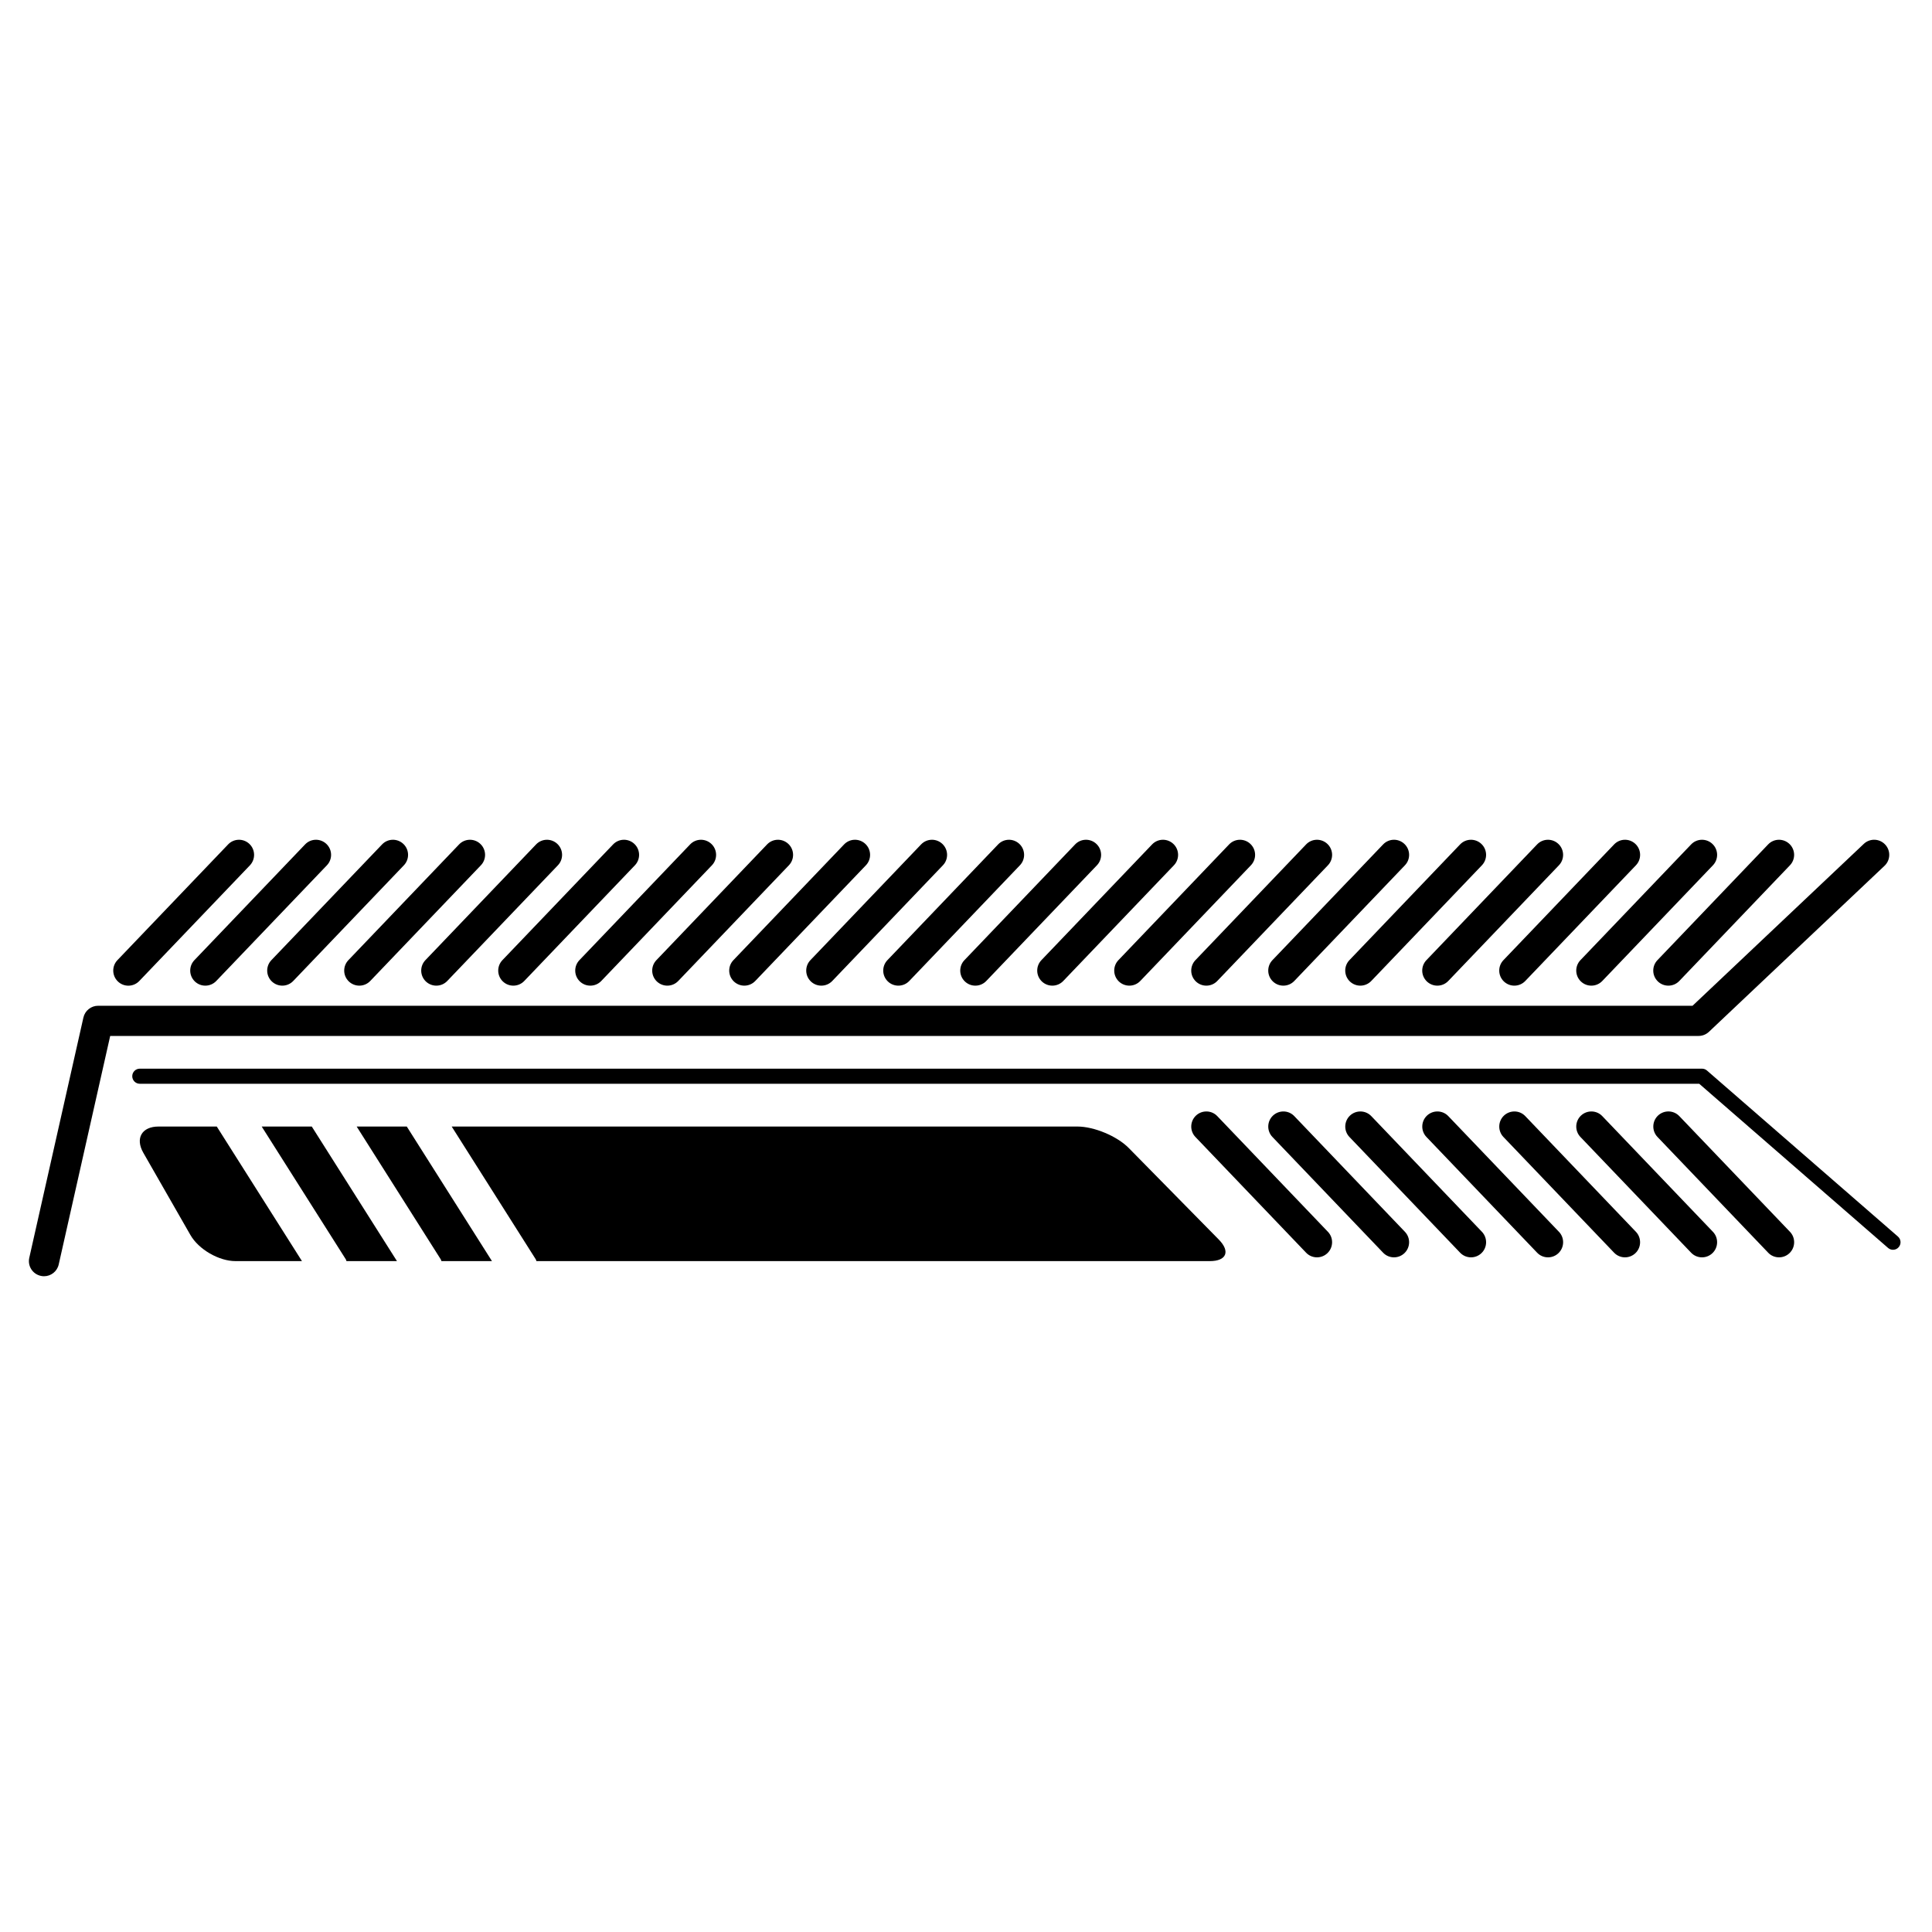
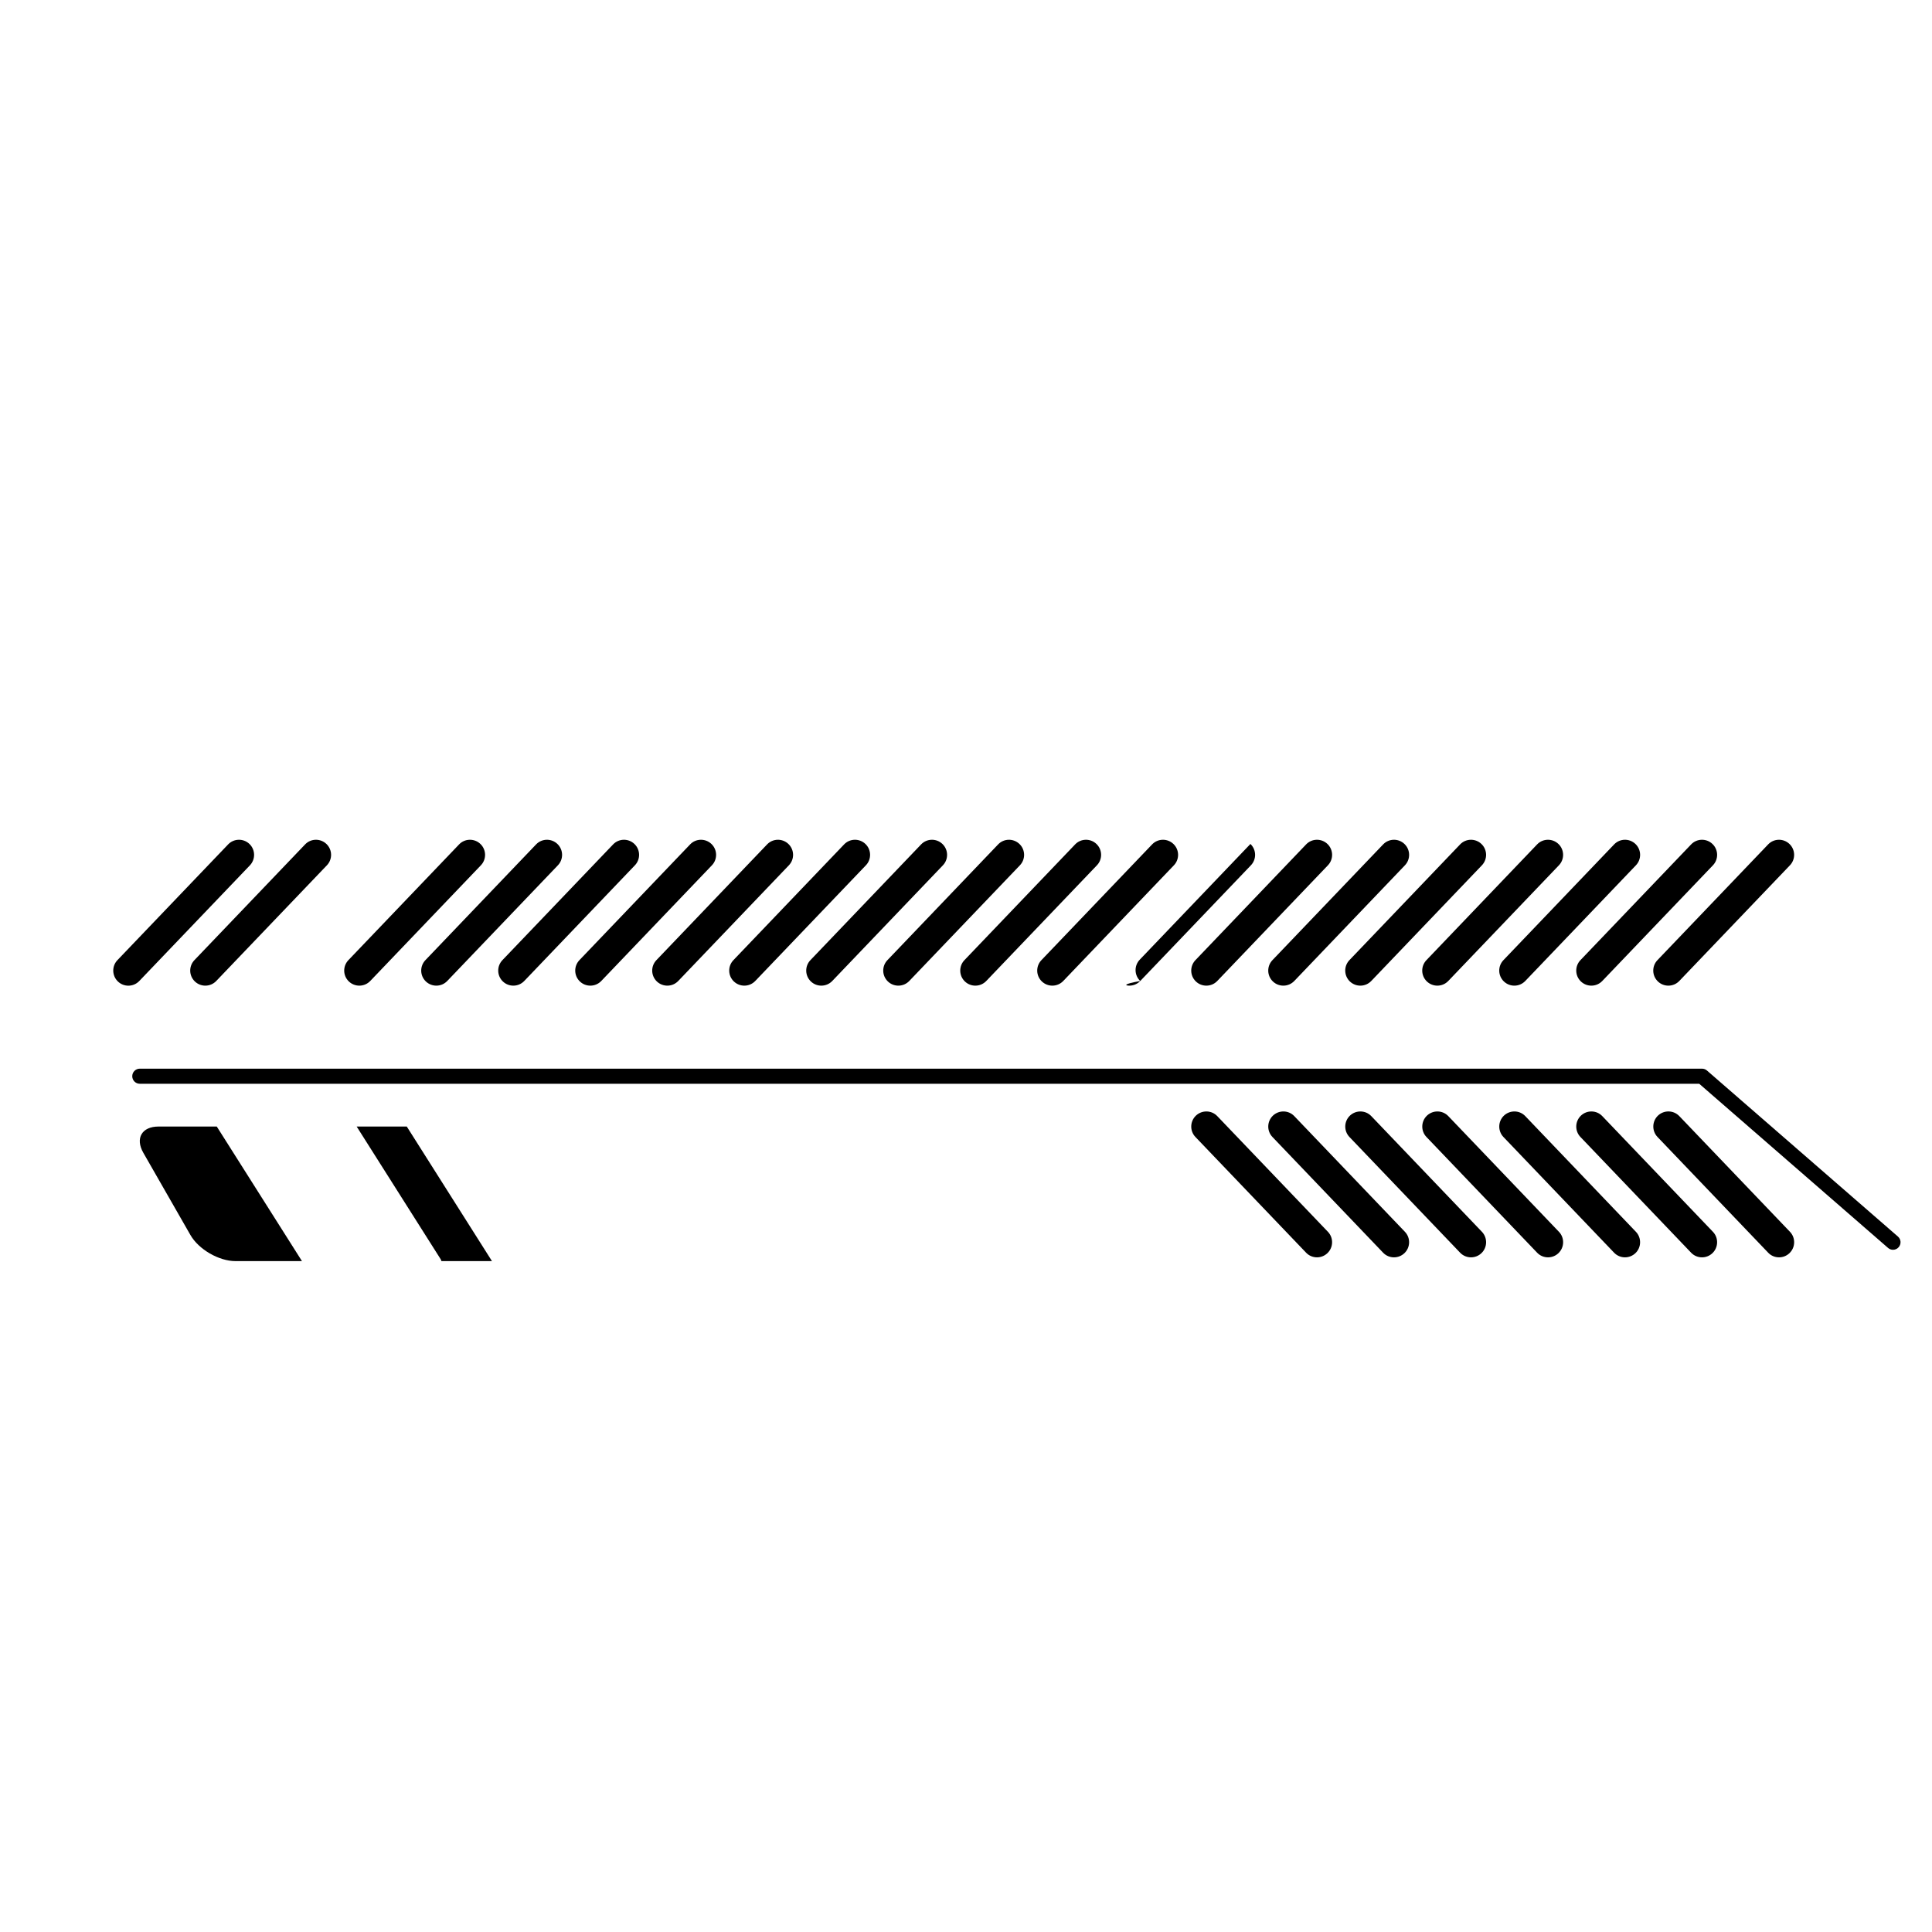
<svg xmlns="http://www.w3.org/2000/svg" version="1.1" id="Capa_1" x="0px" y="0px" width="64px" height="64px" viewBox="0 0 64 64" style="enable-background:new 0 0 64 64;" xml:space="preserve">
  <g>
    <path d="M8.263,27.957c-0.2-0.191-0.517-0.184-0.707,0.016L3.89,31.806c-0.191,0.2-0.183,0.516,0.016,0.707   c0.097,0.093,0.221,0.139,0.346,0.139c0.132,0,0.263-0.052,0.361-0.154l3.666-3.833C8.469,28.464,8.462,28.148,8.263,27.957z" />
    <path d="M6.802,32.651c0.132,0,0.263-0.052,0.361-0.154l3.666-3.833c0.191-0.2,0.184-0.516-0.016-0.707   c-0.201-0.191-0.517-0.184-0.707,0.016L6.44,31.806c-0.191,0.2-0.184,0.516,0.016,0.707C6.553,32.605,6.677,32.651,6.802,32.651z" />
-     <path d="M9.352,32.651c0.132,0,0.263-0.052,0.361-0.154l3.666-3.833c0.191-0.2,0.184-0.516-0.016-0.707   c-0.201-0.191-0.517-0.184-0.707,0.016l-3.666,3.833c-0.191,0.2-0.184,0.516,0.016,0.707C9.104,32.605,9.228,32.651,9.352,32.651z" />
    <path d="M11.903,32.651c0.132,0,0.263-0.052,0.361-0.154l3.666-3.833c0.191-0.2,0.184-0.516-0.016-0.707   c-0.2-0.191-0.517-0.184-0.707,0.016l-3.666,3.833c-0.191,0.2-0.184,0.516,0.016,0.707C11.655,32.605,11.779,32.651,11.903,32.651z   " />
    <path d="M14.454,32.651c0.132,0,0.263-0.052,0.361-0.154l3.666-3.833c0.191-0.2,0.184-0.516-0.016-0.707   c-0.201-0.191-0.517-0.184-0.707,0.016l-3.666,3.833c-0.191,0.2-0.184,0.516,0.016,0.707C14.206,32.605,14.33,32.651,14.454,32.651   z" />
    <path d="M17.005,32.651c0.132,0,0.263-0.052,0.361-0.154l3.666-3.833c0.191-0.2,0.184-0.516-0.016-0.707   c-0.2-0.191-0.517-0.184-0.707,0.016l-3.666,3.833c-0.191,0.2-0.184,0.516,0.016,0.707C16.756,32.605,16.88,32.651,17.005,32.651z" />
    <path d="M19.556,32.651c0.132,0,0.263-0.052,0.361-0.154l3.666-3.833c0.191-0.2,0.184-0.516-0.016-0.707   c-0.201-0.191-0.517-0.184-0.707,0.016l-3.666,3.833c-0.191,0.2-0.184,0.516,0.016,0.707   C19.307,32.605,19.431,32.651,19.556,32.651z" />
    <path d="M22.106,32.651c0.132,0,0.263-0.052,0.361-0.154l3.666-3.833c0.191-0.2,0.184-0.516-0.016-0.707   c-0.201-0.191-0.517-0.184-0.707,0.016l-3.666,3.833c-0.191,0.2-0.184,0.516,0.016,0.707   C21.858,32.605,21.982,32.651,22.106,32.651z" />
    <path d="M24.657,32.651c0.132,0,0.263-0.052,0.361-0.154l3.666-3.833c0.191-0.2,0.184-0.516-0.016-0.707   c-0.2-0.191-0.517-0.184-0.707,0.016l-3.666,3.833c-0.191,0.2-0.184,0.516,0.016,0.707C24.409,32.605,24.533,32.651,24.657,32.651z   " />
    <path d="M27.208,32.651c0.132,0,0.263-0.052,0.361-0.154l3.666-3.833c0.191-0.2,0.183-0.516-0.016-0.707   c-0.201-0.191-0.517-0.184-0.707,0.016l-3.666,3.833c-0.191,0.2-0.184,0.516,0.016,0.707   C26.959,32.605,27.083,32.651,27.208,32.651z" />
    <path d="M29.759,32.651c0.132,0,0.263-0.052,0.361-0.154l3.666-3.833c0.191-0.2,0.184-0.516-0.016-0.707   c-0.201-0.191-0.517-0.184-0.707,0.016l-3.666,3.833c-0.191,0.2-0.184,0.516,0.016,0.707C29.51,32.605,29.634,32.651,29.759,32.651   z" />
    <path d="M32.31,32.651c0.132,0,0.263-0.052,0.361-0.154l3.666-3.833c0.191-0.2,0.184-0.516-0.016-0.707   c-0.2-0.191-0.517-0.184-0.707,0.016l-3.666,3.833c-0.191,0.2-0.184,0.516,0.016,0.707C32.061,32.605,32.185,32.651,32.31,32.651z" />
    <path d="M34.86,32.651c0.132,0,0.263-0.052,0.361-0.154l3.666-3.833c0.191-0.2,0.184-0.516-0.016-0.707   c-0.201-0.191-0.516-0.184-0.707,0.016l-3.666,3.833c-0.191,0.2-0.184,0.516,0.016,0.707C34.612,32.605,34.736,32.651,34.86,32.651   z" />
-     <path d="M37.411,32.651c0.132,0,0.263-0.052,0.361-0.154l3.666-3.833c0.191-0.2,0.184-0.516-0.016-0.707   c-0.2-0.191-0.517-0.184-0.707,0.016l-3.666,3.833c-0.191,0.2-0.184,0.516,0.016,0.707C37.163,32.605,37.287,32.651,37.411,32.651z   " />
+     <path d="M37.411,32.651c0.132,0,0.263-0.052,0.361-0.154l3.666-3.833c0.191-0.2,0.184-0.516-0.016-0.707   l-3.666,3.833c-0.191,0.2-0.184,0.516,0.016,0.707C37.163,32.605,37.287,32.651,37.411,32.651z   " />
    <path d="M39.962,32.651c0.132,0,0.263-0.052,0.361-0.154l3.666-3.833c0.191-0.2,0.184-0.516-0.016-0.707   c-0.201-0.191-0.517-0.184-0.707,0.016l-3.666,3.833c-0.191,0.2-0.184,0.516,0.016,0.707   C39.713,32.605,39.837,32.651,39.962,32.651z" />
    <path d="M42.513,32.651c0.132,0,0.263-0.052,0.361-0.154l3.666-3.833c0.191-0.2,0.184-0.516-0.016-0.707   c-0.201-0.191-0.516-0.184-0.707,0.016l-3.666,3.833c-0.191,0.2-0.184,0.516,0.016,0.707   C42.264,32.605,42.388,32.651,42.513,32.651z" />
    <path d="M45.063,32.651c0.132,0,0.263-0.052,0.361-0.154l3.666-3.833c0.191-0.2,0.184-0.516-0.016-0.707   c-0.2-0.191-0.517-0.184-0.707,0.016l-3.666,3.833c-0.191,0.2-0.183,0.516,0.016,0.707C44.815,32.605,44.939,32.651,45.063,32.651z   " />
    <path d="M47.614,32.651c0.132,0,0.263-0.052,0.361-0.154l3.666-3.833c0.191-0.2,0.184-0.516-0.016-0.707   c-0.201-0.191-0.517-0.184-0.707,0.016l-3.666,3.833c-0.191,0.2-0.184,0.516,0.016,0.707C47.366,32.605,47.49,32.651,47.614,32.651   z" />
    <path d="M50.165,32.651c0.132,0,0.263-0.052,0.361-0.154l3.666-3.833c0.191-0.2,0.184-0.516-0.016-0.707   c-0.201-0.191-0.516-0.184-0.707,0.016l-3.666,3.833c-0.191,0.2-0.184,0.516,0.016,0.707C49.917,32.605,50.04,32.651,50.165,32.651   z" />
    <path d="M52.716,32.651c0.132,0,0.263-0.052,0.361-0.154l3.666-3.833c0.191-0.2,0.184-0.516-0.016-0.707   c-0.2-0.191-0.517-0.184-0.707,0.016l-3.666,3.833c-0.191,0.2-0.184,0.516,0.016,0.707C52.467,32.605,52.591,32.651,52.716,32.651z   " />
    <path d="M55.267,32.651c0.132,0,0.263-0.052,0.361-0.154l3.666-3.833c0.191-0.2,0.184-0.516-0.016-0.707   c-0.201-0.191-0.517-0.184-0.707,0.016l-3.666,3.833c-0.191,0.2-0.184,0.516,0.016,0.707   C55.018,32.605,55.142,32.651,55.267,32.651z" />
    <path d="M58.933,41.651c0.124,0,0.249-0.046,0.346-0.139c0.199-0.19,0.207-0.508,0.016-0.707l-3.666-3.833   c-0.191-0.199-0.506-0.206-0.707-0.016c-0.199,0.19-0.206,0.508-0.016,0.707l3.666,3.833C58.669,41.6,58.801,41.651,58.933,41.651z   " />
    <path d="M52.37,36.957c-0.199,0.19-0.207,0.508-0.016,0.707l3.666,3.833c0.098,0.103,0.229,0.154,0.361,0.154   c0.125,0,0.249-0.046,0.346-0.139c0.199-0.19,0.207-0.508,0.016-0.707l-3.666-3.833C52.887,36.773,52.57,36.767,52.37,36.957z" />
    <path d="M49.819,36.957c-0.199,0.19-0.206,0.508-0.016,0.707l3.666,3.833c0.098,0.103,0.23,0.154,0.361,0.154   c0.124,0,0.248-0.046,0.346-0.139c0.199-0.19,0.206-0.508,0.016-0.707l-3.666-3.833C50.337,36.773,50.02,36.767,49.819,36.957z" />
    <path d="M47.269,36.957c-0.199,0.19-0.207,0.508-0.016,0.707l3.666,3.833c0.098,0.103,0.229,0.154,0.361,0.154   c0.125,0,0.249-0.046,0.346-0.139c0.199-0.19,0.207-0.508,0.016-0.707l-3.666-3.833C47.785,36.773,47.47,36.767,47.269,36.957z" />
    <path d="M44.718,36.957c-0.199,0.19-0.207,0.508-0.016,0.707l3.666,3.833c0.098,0.103,0.23,0.154,0.361,0.154   c0.125,0,0.249-0.046,0.346-0.139c0.199-0.19,0.206-0.508,0.016-0.707l-3.666-3.833C45.234,36.773,44.918,36.767,44.718,36.957z" />
    <path d="M42.167,36.957c-0.199,0.19-0.207,0.508-0.016,0.707l3.666,3.833c0.098,0.103,0.229,0.154,0.361,0.154   c0.125,0,0.248-0.046,0.346-0.139c0.199-0.19,0.207-0.508,0.016-0.707l-3.666-3.833C42.684,36.773,42.368,36.767,42.167,36.957z" />
    <path d="M39.616,36.957c-0.199,0.19-0.207,0.508-0.016,0.707l3.666,3.833c0.098,0.103,0.229,0.154,0.361,0.154   c0.125,0,0.249-0.046,0.346-0.139c0.199-0.19,0.207-0.508,0.016-0.707l-3.666-3.833C40.133,36.773,39.816,36.767,39.616,36.957z" />
-     <path d="M56.267,34.317c0.128,0,0.25-0.049,0.344-0.137l5.816-5.499c0.201-0.189,0.21-0.506,0.02-0.706   c-0.19-0.202-0.507-0.21-0.707-0.02l-5.672,5.362H3.251c-0.234,0-0.436,0.162-0.488,0.39L0.97,41.666   c-0.061,0.27,0.108,0.537,0.378,0.598c0.037,0.009,0.074,0.013,0.11,0.013c0.229,0,0.435-0.158,0.487-0.39l1.705-7.569H56.267z" />
    <path d="M11.815,37.318l2.786,4.4c0.012,0.018,0.013,0.039,0.022,0.058h1.674l-2.822-4.458H11.815z" />
-     <path d="M8.669,37.318l2.787,4.4c0.012,0.018,0.013,0.039,0.021,0.058h1.673l-2.822-4.458H8.669z" />
    <path d="M5.251,37.318c-0.553,0-0.777,0.389-0.504,0.868l1.559,2.722c0.273,0.479,0.943,0.868,1.496,0.868h2.201l-2.822-4.458   H5.251z" />
-     <path d="M35.693,37.318h-20.73l2.785,4.399c0.012,0.018,0.013,0.039,0.022,0.059h22.306c0.553,0,0.686-0.319,0.299-0.713   l-2.982-3.032C37.007,37.638,36.245,37.318,35.693,37.318z" />
    <path d="M56.546,35.463c-0.045-0.04-0.104-0.062-0.164-0.062H4.631c-0.138,0-0.25,0.112-0.25,0.25s0.112,0.25,0.25,0.25h51.658   l6.255,5.438c0.047,0.041,0.106,0.062,0.164,0.062c0.07,0,0.139-0.029,0.188-0.086c0.091-0.104,0.08-0.262-0.024-0.352   L56.546,35.463z" />
  </g>
</svg>